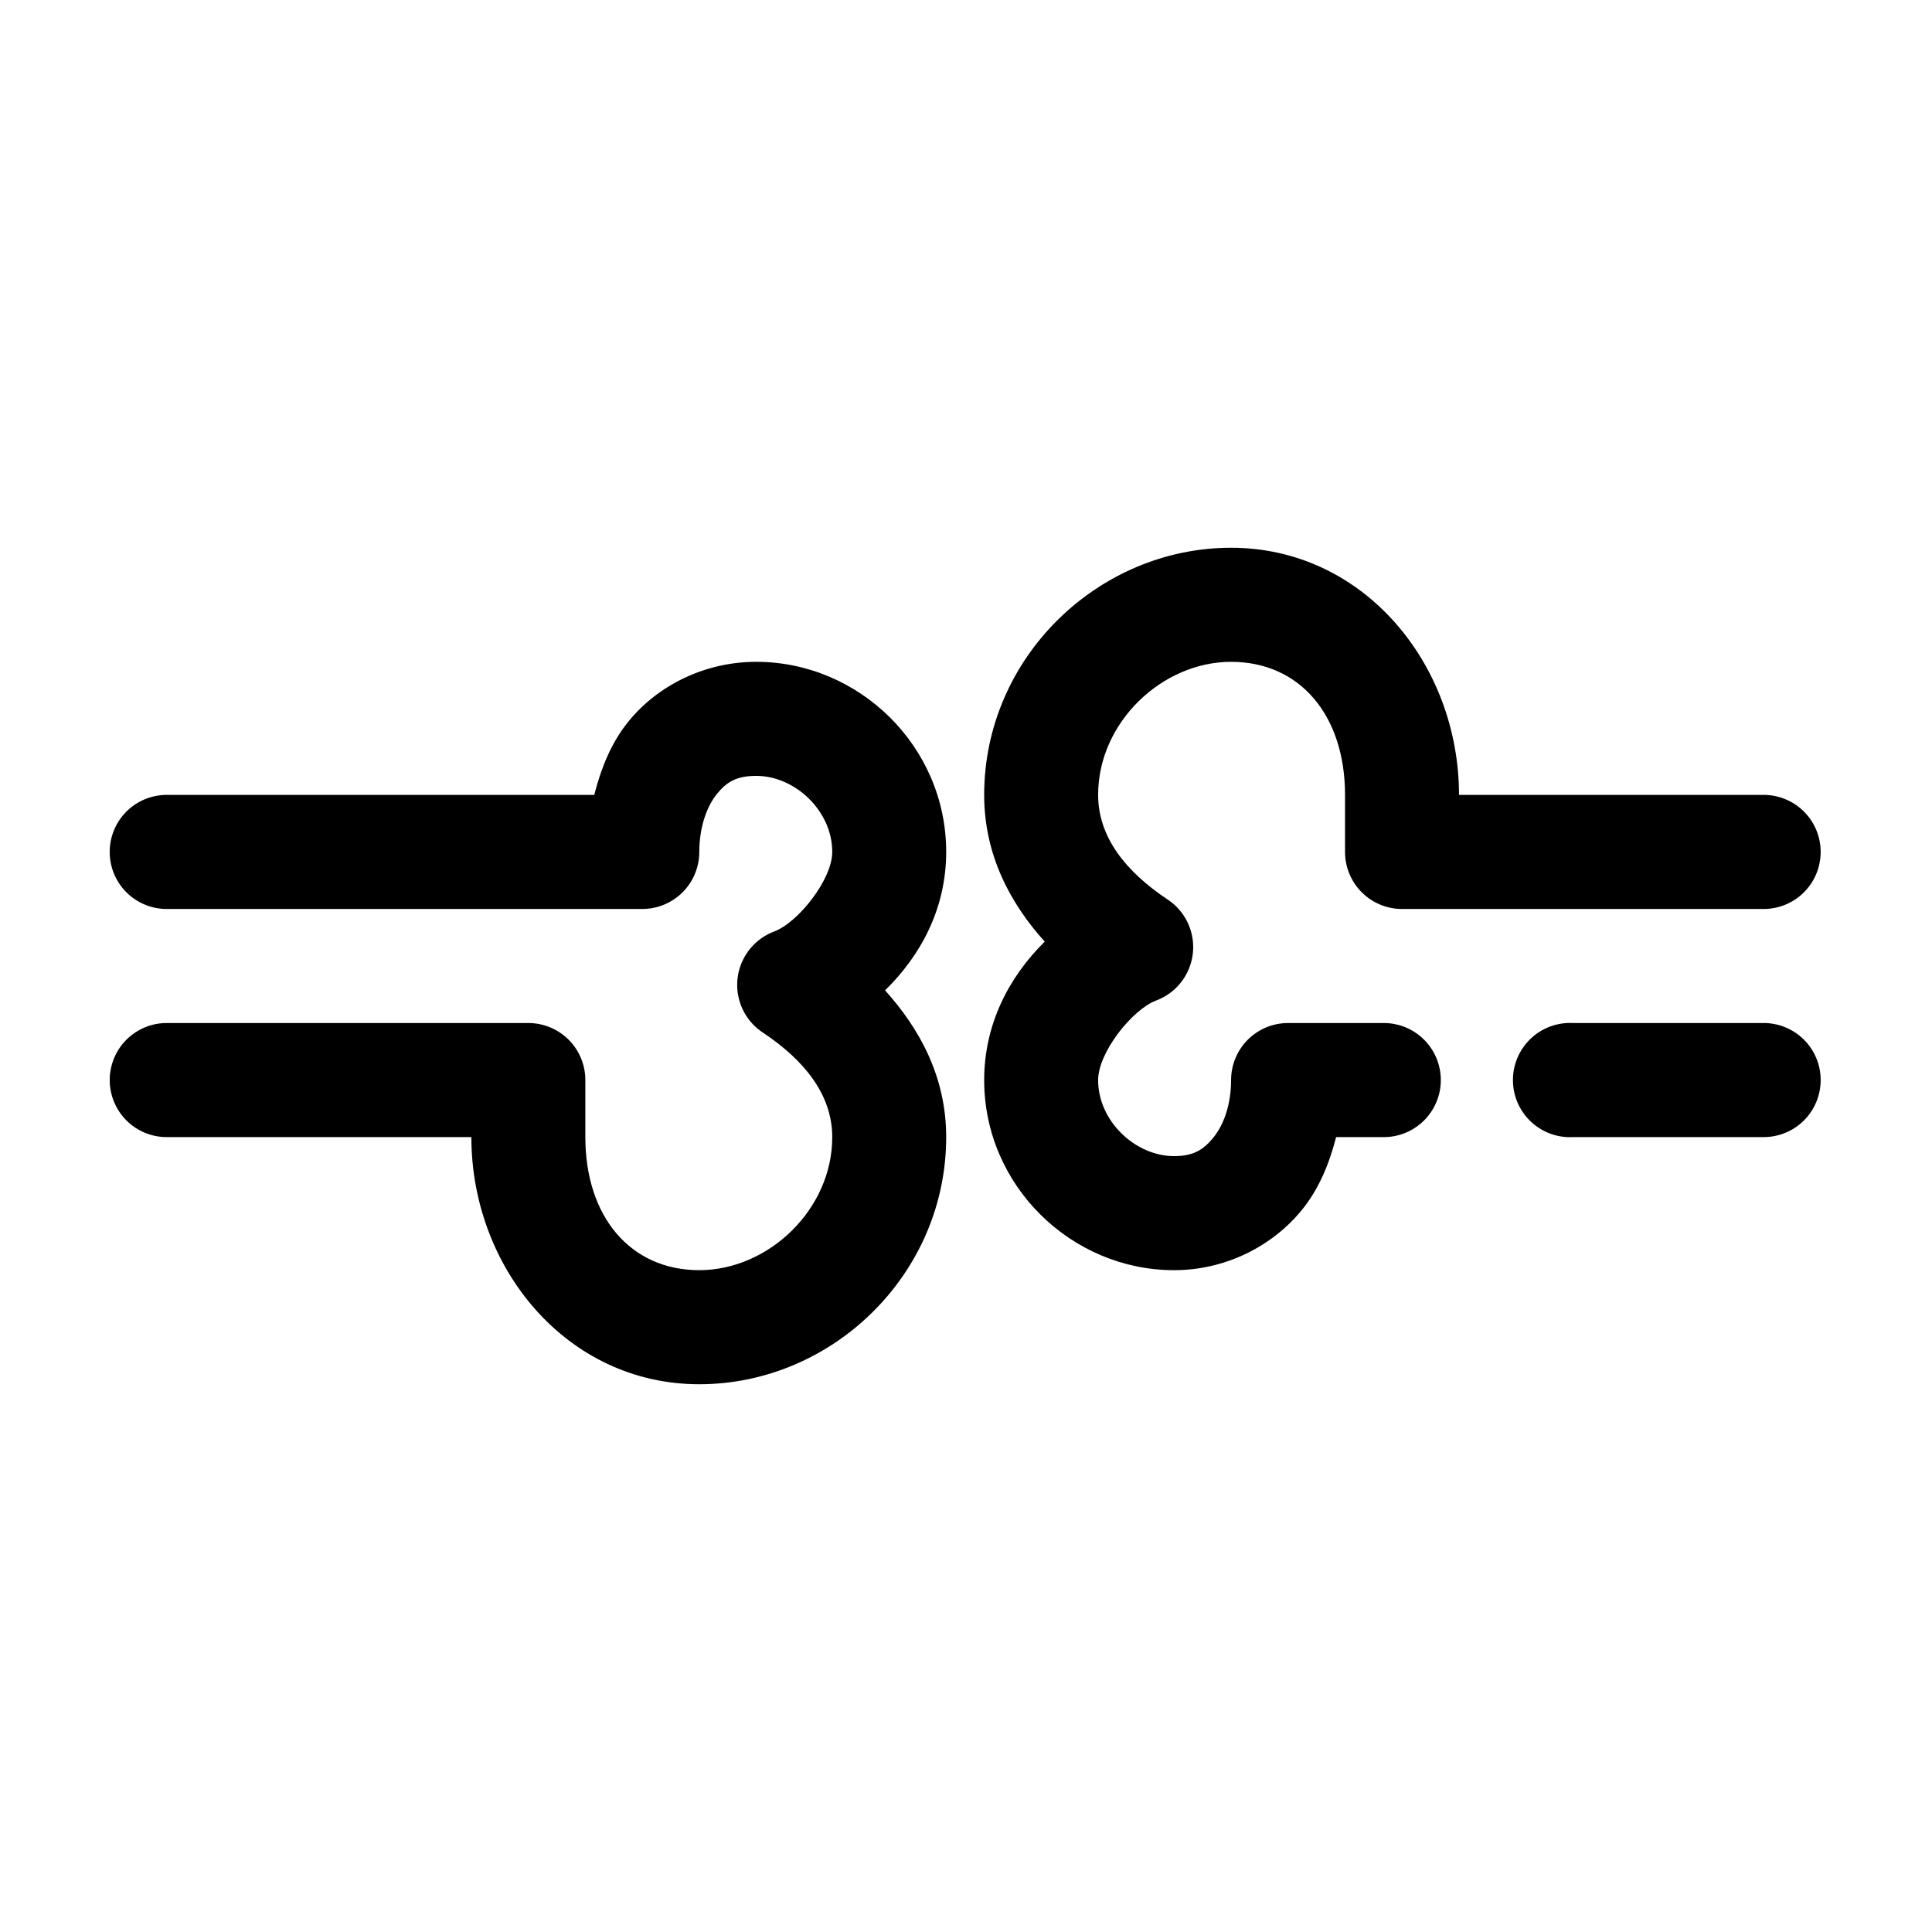
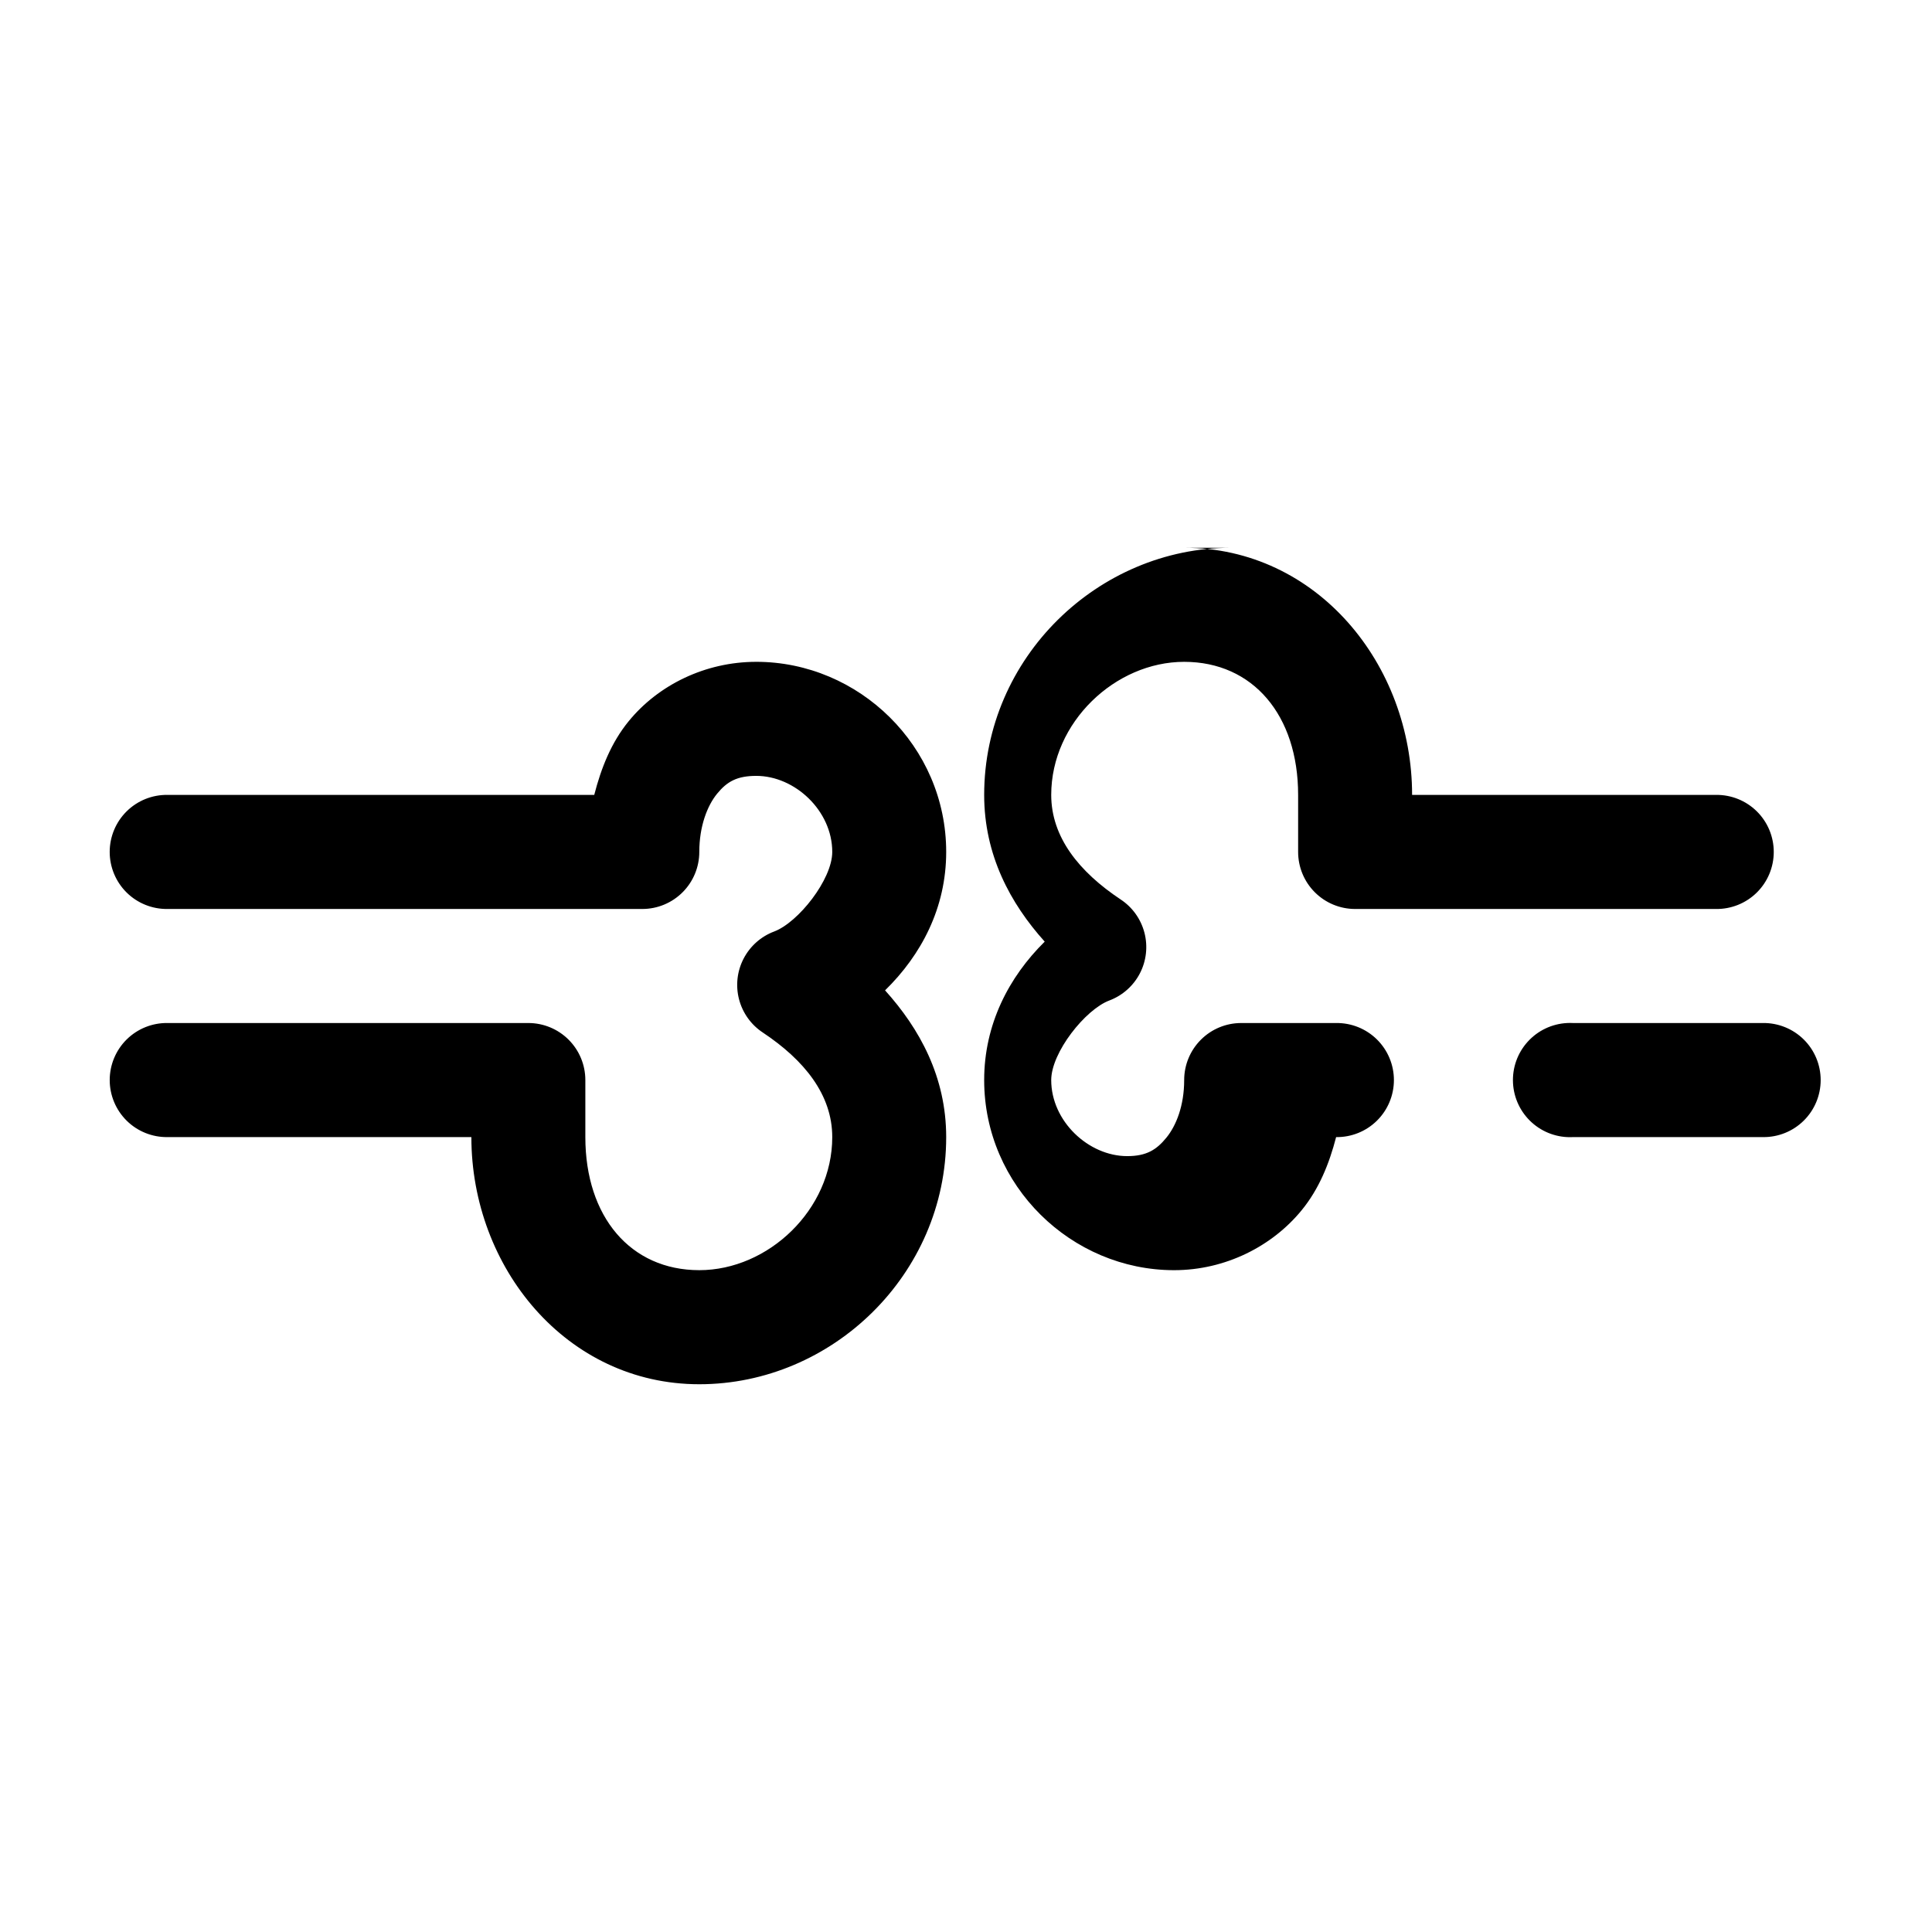
<svg xmlns="http://www.w3.org/2000/svg" fill="#000000" width="800px" height="800px" version="1.1" viewBox="144 144 512 512">
-   <path d="m470.25 289.16c-35.215 0-65.434 29.113-65.434 65.496 0 15.926 6.926 28.754 16.043 38.887-9.508 9.379-16.043 21.938-16.043 36.684 0 28.031 23.137 50.383 50.332 50.383 13.598 0 26.016-6.348 33.816-15.902 4.602-5.633 7.297-12.32 9.121-19.363h12.43c4.043 0.055 7.938-1.512 10.816-4.352 2.879-2.84 4.5-6.719 4.5-10.762 0-4.047-1.621-7.926-4.5-10.766-2.879-2.84-6.773-4.406-10.816-4.352h-25.168 0.004c-4.008 0-7.848 1.594-10.68 4.43-2.832 2.832-4.422 6.676-4.422 10.688 0 6.762-2.098 12.062-4.719 15.27s-5.269 4.883-10.383 4.883c-10.223 0-20.133-9.23-20.133-20.152 0-7.312 9.023-18.707 15.414-21.098 3.492-1.316 6.375-3.883 8.09-7.195 1.715-3.316 2.141-7.152 1.199-10.766s-3.184-6.75-6.301-8.805c-10.984-7.309-18.402-16.48-18.402-27.711 0-19.27 16.992-35.266 35.234-35.266s30.199 14.172 30.199 35.266v15.113c0 4.012 1.59 7.856 4.422 10.688 2.832 2.836 6.672 4.43 10.68 4.43h95.633c4.039 0.055 7.938-1.512 10.816-4.352s4.496-6.719 4.496-10.766c0-4.043-1.617-7.922-4.496-10.762-2.879-2.84-6.777-4.406-10.816-4.352h-80.531c0-34.555-25.184-65.496-60.398-65.496zm-125.83 30.23c-13.598 0-26.016 6.188-33.816 15.742-4.629 5.668-7.301 12.43-9.121 19.523h-113.1c-4.039-0.055-7.938 1.512-10.816 4.352-2.875 2.84-4.496 6.719-4.496 10.762 0 4.047 1.621 7.926 4.496 10.766 2.879 2.84 6.777 4.406 10.816 4.352h125.84c4.004 0 7.844-1.594 10.676-4.43 2.832-2.832 4.422-6.676 4.422-10.688 0-6.766 2.098-12.223 4.719-15.43 2.621-3.207 5.269-4.723 10.383-4.723 10.223 0 20.133 9.23 20.133 20.152 0 7.312-9.023 18.707-15.414 21.098-3.492 1.316-6.371 3.883-8.09 7.199-1.715 3.312-2.141 7.148-1.199 10.762s3.184 6.75 6.301 8.805c10.984 7.309 18.402 16.48 18.402 27.711 0 19.27-16.992 35.266-35.234 35.266-18.242 0-30.199-14.172-30.199-35.266v-15.113c0-4.012-1.59-7.856-4.422-10.688-2.832-2.836-6.672-4.43-10.68-4.43h-95.633c-4.039-0.055-7.938 1.512-10.816 4.352-2.875 2.84-4.496 6.719-4.496 10.766 0 4.043 1.621 7.922 4.496 10.762 2.879 2.84 6.777 4.406 10.816 4.352h80.531c0 34.555 25.184 65.496 60.398 65.496s65.434-29.113 65.434-65.496c0-15.965-7.051-28.742-16.199-38.887 9.602-9.391 16.199-21.855 16.199-36.684 0-28.031-23.137-50.383-50.332-50.383zm214.86 95.723c-4.008 0.211-7.766 2-10.449 4.984-2.688 2.981-4.078 6.91-3.867 10.918 0.207 4.008 2 7.769 4.981 10.457 2.977 2.688 6.902 4.078 10.906 3.871h50.336c4.039 0.055 7.938-1.512 10.816-4.352 2.879-2.84 4.496-6.719 4.496-10.762 0-4.047-1.617-7.926-4.496-10.766s-6.777-4.406-10.816-4.352h-50.336c-0.523-0.027-1.047-0.027-1.57 0z" />
+   <path d="m470.25 289.16c-35.215 0-65.434 29.113-65.434 65.496 0 15.926 6.926 28.754 16.043 38.887-9.508 9.379-16.043 21.938-16.043 36.684 0 28.031 23.137 50.383 50.332 50.383 13.598 0 26.016-6.348 33.816-15.902 4.602-5.633 7.297-12.32 9.121-19.363c4.043 0.055 7.938-1.512 10.816-4.352 2.879-2.84 4.5-6.719 4.5-10.762 0-4.047-1.621-7.926-4.5-10.766-2.879-2.84-6.773-4.406-10.816-4.352h-25.168 0.004c-4.008 0-7.848 1.594-10.68 4.43-2.832 2.832-4.422 6.676-4.422 10.688 0 6.762-2.098 12.062-4.719 15.27s-5.269 4.883-10.383 4.883c-10.223 0-20.133-9.23-20.133-20.152 0-7.312 9.023-18.707 15.414-21.098 3.492-1.316 6.375-3.883 8.09-7.195 1.715-3.316 2.141-7.152 1.199-10.766s-3.184-6.75-6.301-8.805c-10.984-7.309-18.402-16.48-18.402-27.711 0-19.27 16.992-35.266 35.234-35.266s30.199 14.172 30.199 35.266v15.113c0 4.012 1.59 7.856 4.422 10.688 2.832 2.836 6.672 4.43 10.68 4.43h95.633c4.039 0.055 7.938-1.512 10.816-4.352s4.496-6.719 4.496-10.766c0-4.043-1.617-7.922-4.496-10.762-2.879-2.84-6.777-4.406-10.816-4.352h-80.531c0-34.555-25.184-65.496-60.398-65.496zm-125.83 30.23c-13.598 0-26.016 6.188-33.816 15.742-4.629 5.668-7.301 12.43-9.121 19.523h-113.1c-4.039-0.055-7.938 1.512-10.816 4.352-2.875 2.84-4.496 6.719-4.496 10.762 0 4.047 1.621 7.926 4.496 10.766 2.879 2.84 6.777 4.406 10.816 4.352h125.84c4.004 0 7.844-1.594 10.676-4.43 2.832-2.832 4.422-6.676 4.422-10.688 0-6.766 2.098-12.223 4.719-15.43 2.621-3.207 5.269-4.723 10.383-4.723 10.223 0 20.133 9.23 20.133 20.152 0 7.312-9.023 18.707-15.414 21.098-3.492 1.316-6.371 3.883-8.09 7.199-1.715 3.312-2.141 7.148-1.199 10.762s3.184 6.75 6.301 8.805c10.984 7.309 18.402 16.48 18.402 27.711 0 19.27-16.992 35.266-35.234 35.266-18.242 0-30.199-14.172-30.199-35.266v-15.113c0-4.012-1.59-7.856-4.422-10.688-2.832-2.836-6.672-4.43-10.68-4.43h-95.633c-4.039-0.055-7.938 1.512-10.816 4.352-2.875 2.84-4.496 6.719-4.496 10.766 0 4.043 1.621 7.922 4.496 10.762 2.879 2.84 6.777 4.406 10.816 4.352h80.531c0 34.555 25.184 65.496 60.398 65.496s65.434-29.113 65.434-65.496c0-15.965-7.051-28.742-16.199-38.887 9.602-9.391 16.199-21.855 16.199-36.684 0-28.031-23.137-50.383-50.332-50.383zm214.86 95.723c-4.008 0.211-7.766 2-10.449 4.984-2.688 2.981-4.078 6.91-3.867 10.918 0.207 4.008 2 7.769 4.981 10.457 2.977 2.688 6.902 4.078 10.906 3.871h50.336c4.039 0.055 7.938-1.512 10.816-4.352 2.879-2.84 4.496-6.719 4.496-10.762 0-4.047-1.617-7.926-4.496-10.766s-6.777-4.406-10.816-4.352h-50.336c-0.523-0.027-1.047-0.027-1.57 0z" />
</svg>